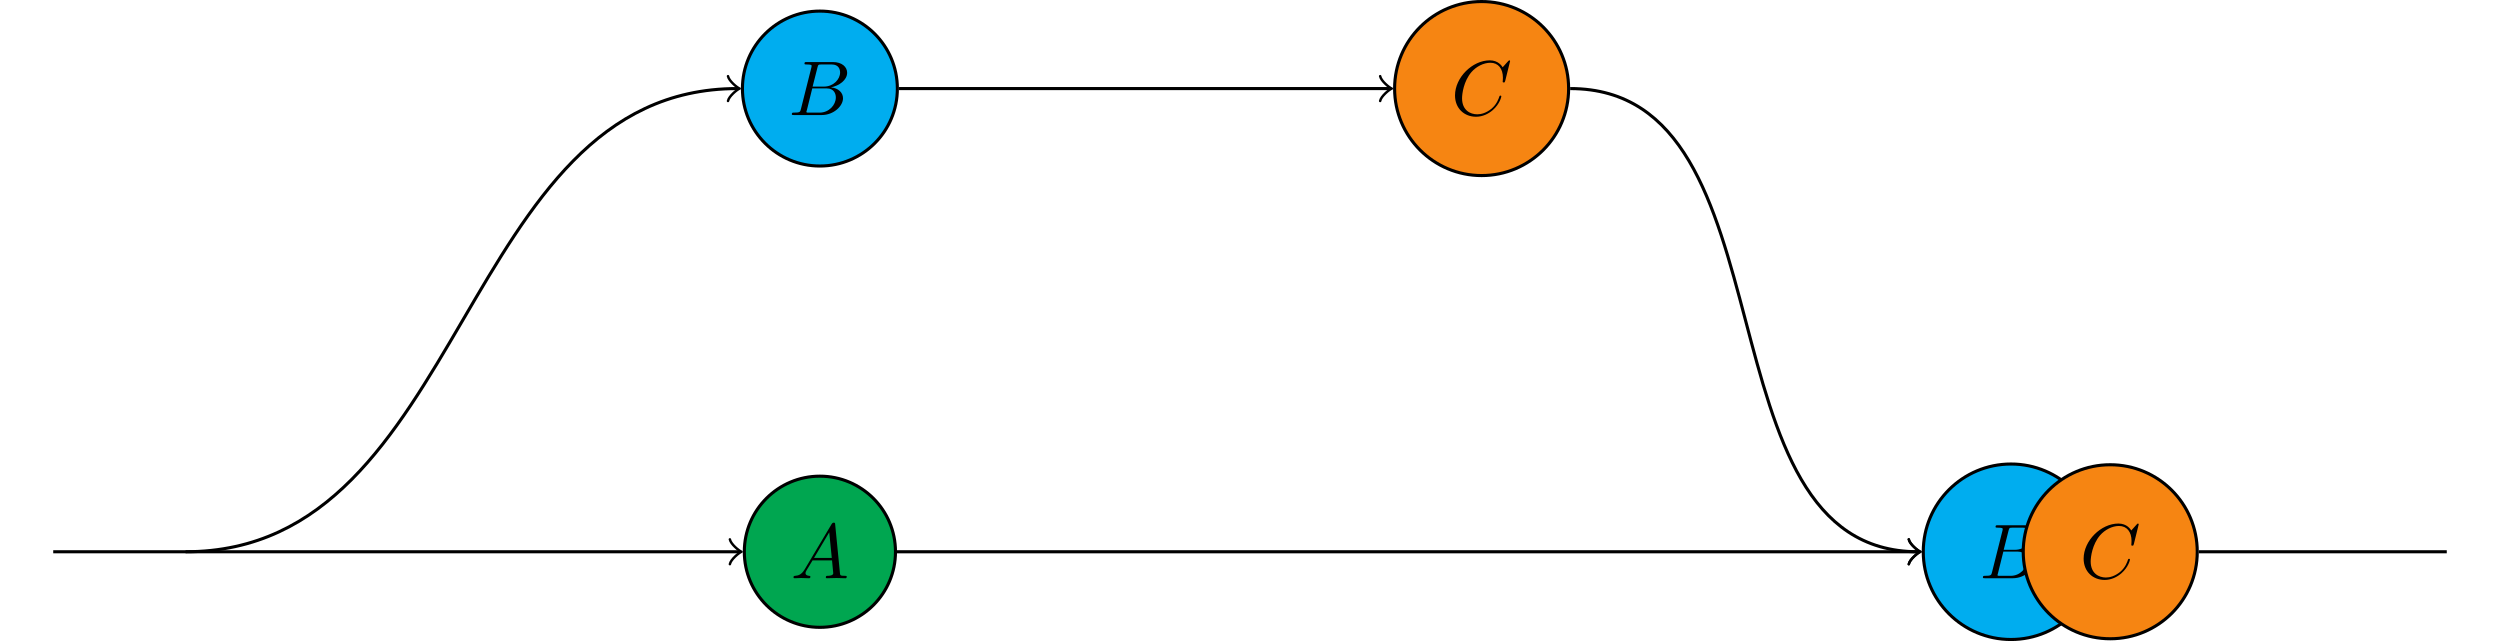
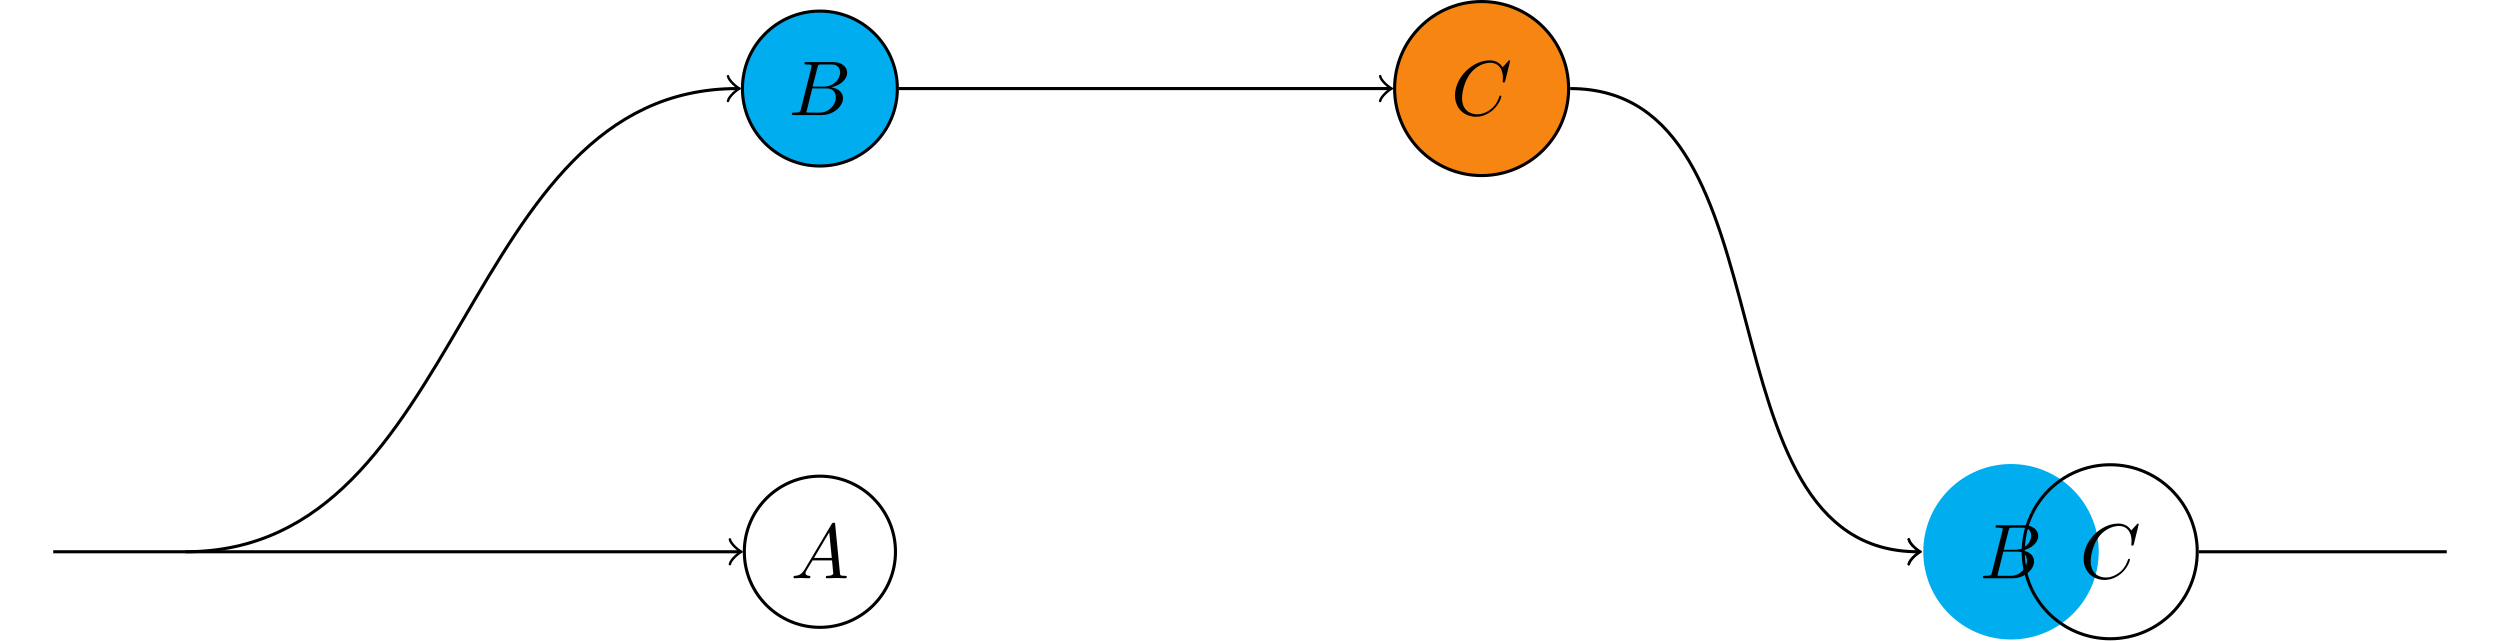
<svg xmlns="http://www.w3.org/2000/svg" xmlns:xlink="http://www.w3.org/1999/xlink" width="321.286pt" height="82.383pt" viewBox="0 0 321.286 82.383">
  <defs>
    <g>
      <g id="glyph-0-0">
        <path d="M 1.781 -1.141 C 1.391 -0.484 1 -0.344 0.562 -0.312 C 0.438 -0.297 0.344 -0.297 0.344 -0.109 C 0.344 -0.047 0.406 0 0.484 0 C 0.75 0 1.062 -0.031 1.328 -0.031 C 1.672 -0.031 2.016 0 2.328 0 C 2.391 0 2.516 0 2.516 -0.188 C 2.516 -0.297 2.438 -0.312 2.359 -0.312 C 2.141 -0.328 1.891 -0.406 1.891 -0.656 C 1.891 -0.781 1.953 -0.891 2.031 -1.031 L 2.797 -2.297 L 5.297 -2.297 C 5.312 -2.094 5.453 -0.734 5.453 -0.641 C 5.453 -0.344 4.938 -0.312 4.734 -0.312 C 4.594 -0.312 4.5 -0.312 4.5 -0.109 C 4.5 0 4.609 0 4.641 0 C 5.047 0 5.469 -0.031 5.875 -0.031 C 6.125 -0.031 6.766 0 7.016 0 C 7.062 0 7.188 0 7.188 -0.203 C 7.188 -0.312 7.094 -0.312 6.953 -0.312 C 6.344 -0.312 6.344 -0.375 6.312 -0.672 L 5.703 -6.891 C 5.688 -7.094 5.688 -7.141 5.516 -7.141 C 5.359 -7.141 5.312 -7.062 5.25 -6.969 Z M 2.984 -2.609 L 4.938 -5.906 L 5.266 -2.609 Z M 2.984 -2.609 " />
      </g>
      <g id="glyph-0-1">
        <path d="M 1.594 -0.781 C 1.5 -0.391 1.469 -0.312 0.688 -0.312 C 0.516 -0.312 0.422 -0.312 0.422 -0.109 C 0.422 0 0.516 0 0.688 0 L 4.25 0 C 5.828 0 7 -1.172 7 -2.156 C 7 -2.875 6.422 -3.453 5.453 -3.562 C 6.484 -3.75 7.531 -4.484 7.531 -5.438 C 7.531 -6.172 6.875 -6.812 5.688 -6.812 L 2.328 -6.812 C 2.141 -6.812 2.047 -6.812 2.047 -6.609 C 2.047 -6.5 2.141 -6.5 2.328 -6.5 C 2.344 -6.5 2.531 -6.5 2.703 -6.484 C 2.875 -6.453 2.969 -6.453 2.969 -6.312 C 2.969 -6.281 2.953 -6.25 2.938 -6.125 Z M 3.094 -3.656 L 3.719 -6.125 C 3.812 -6.469 3.828 -6.5 4.25 -6.5 L 5.547 -6.5 C 6.422 -6.5 6.625 -5.906 6.625 -5.469 C 6.625 -4.594 5.766 -3.656 4.562 -3.656 Z M 2.656 -0.312 C 2.516 -0.312 2.5 -0.312 2.438 -0.312 C 2.328 -0.328 2.297 -0.344 2.297 -0.422 C 2.297 -0.453 2.297 -0.469 2.359 -0.641 L 3.047 -3.422 L 4.922 -3.422 C 5.875 -3.422 6.078 -2.688 6.078 -2.266 C 6.078 -1.281 5.188 -0.312 4 -0.312 Z M 2.656 -0.312 " />
      </g>
      <g id="glyph-0-2">
        <path d="M 7.578 -6.922 C 7.578 -6.953 7.562 -7.031 7.469 -7.031 C 7.438 -7.031 7.422 -7.016 7.312 -6.906 L 6.625 -6.141 C 6.531 -6.281 6.078 -7.031 4.969 -7.031 C 2.734 -7.031 0.5 -4.828 0.5 -2.516 C 0.5 -0.875 1.672 0.219 3.203 0.219 C 4.062 0.219 4.828 -0.172 5.359 -0.641 C 6.281 -1.453 6.453 -2.359 6.453 -2.391 C 6.453 -2.5 6.344 -2.5 6.328 -2.5 C 6.266 -2.5 6.219 -2.469 6.203 -2.391 C 6.109 -2.109 5.875 -1.391 5.188 -0.812 C 4.5 -0.266 3.875 -0.094 3.359 -0.094 C 2.469 -0.094 1.406 -0.609 1.406 -2.156 C 1.406 -2.734 1.609 -4.344 2.609 -5.516 C 3.219 -6.219 4.156 -6.719 5.047 -6.719 C 6.062 -6.719 6.656 -5.953 6.656 -4.797 C 6.656 -4.391 6.625 -4.391 6.625 -4.281 C 6.625 -4.188 6.734 -4.188 6.766 -4.188 C 6.891 -4.188 6.891 -4.203 6.953 -4.391 Z M 7.578 -6.922 " />
      </g>
    </g>
    <clipPath id="clip-0">
      <path clip-rule="nonzero" d="M 90 55 L 121 55 L 121 82.383 L 90 82.383 Z M 90 55 " />
    </clipPath>
    <clipPath id="clip-1">
      <path clip-rule="nonzero" d="M 247 59 L 270 59 L 270 82.383 L 247 82.383 Z M 247 59 " />
    </clipPath>
    <clipPath id="clip-2">
      <path clip-rule="nonzero" d="M 241 53 L 276 53 L 276 82.383 L 241 82.383 Z M 241 53 " />
    </clipPath>
    <clipPath id="clip-3">
      <path clip-rule="nonzero" d="M 260 59 L 283 59 L 283 82.383 L 260 82.383 Z M 260 59 " />
    </clipPath>
    <clipPath id="clip-4">
      <path clip-rule="nonzero" d="M 254 54 L 289 54 L 289 82.383 L 254 82.383 Z M 254 54 " />
    </clipPath>
  </defs>
-   <path fill-rule="nonzero" fill="rgb(0%, 65.099%, 31.369%)" fill-opacity="1" d="M 115.082 70.91 C 115.082 65.547 110.73 61.195 105.367 61.195 C 100.004 61.195 95.656 65.547 95.656 70.91 C 95.656 76.273 100.004 80.621 105.367 80.621 C 110.73 80.621 115.082 76.273 115.082 70.91 Z M 115.082 70.91 " />
  <g clip-path="url(#clip-0)">
    <path fill="none" stroke-width="0.399" stroke-linecap="butt" stroke-linejoin="miter" stroke="rgb(0%, 0%, 0%)" stroke-opacity="1" stroke-miterlimit="10" d="M 94.754 -0.001 C 94.754 5.362 90.402 9.714 85.039 9.714 C 79.676 9.714 75.328 5.362 75.328 -0.001 C 75.328 -5.364 79.676 -9.712 85.039 -9.712 C 90.402 -9.712 94.754 -5.364 94.754 -0.001 Z M 94.754 -0.001 " transform="matrix(1, 0, 0, -1, 20.328, 70.909)" />
  </g>
  <g fill="rgb(0%, 0%, 0%)" fill-opacity="1">
    <use xlink:href="#glyph-0-0" x="101.631" y="74.313" />
  </g>
  <path fill-rule="nonzero" fill="rgb(0%, 67.839%, 93.729%)" fill-opacity="1" stroke-width="0.399" stroke-linecap="butt" stroke-linejoin="miter" stroke="rgb(0%, 0%, 0%)" stroke-opacity="1" stroke-miterlimit="10" d="M 94.996 59.526 C 94.996 65.026 90.539 69.483 85.039 69.483 C 79.543 69.483 75.086 65.026 75.086 59.526 C 75.086 54.03 79.543 49.573 85.039 49.573 C 90.539 49.573 94.996 54.03 94.996 59.526 Z M 94.996 59.526 " transform="matrix(1, 0, 0, -1, 20.328, 70.909)" />
  <g fill="rgb(0%, 0%, 0%)" fill-opacity="1">
    <use xlink:href="#glyph-0-1" x="101.339" y="14.785" />
  </g>
  <path fill="none" stroke-width="0.399" stroke-linecap="butt" stroke-linejoin="miter" stroke="rgb(0%, 0%, 0%)" stroke-opacity="1" stroke-miterlimit="10" d="M -13.488 -0.001 L 74.668 -0.001 " transform="matrix(1, 0, 0, -1, 20.328, 70.909)" />
  <path fill="none" stroke-width="0.319" stroke-linecap="round" stroke-linejoin="round" stroke="rgb(0%, 0%, 0%)" stroke-opacity="1" stroke-miterlimit="10" d="M -1.197 1.593 C -1.095 0.995 -0.001 0.1 0.299 -0.001 C -0.001 -0.099 -1.095 -0.997 -1.197 -1.595 " transform="matrix(1, 0, 0, -1, 94.997, 70.909)" />
  <path fill="none" stroke-width="0.399" stroke-linecap="butt" stroke-linejoin="miter" stroke="rgb(0%, 0%, 0%)" stroke-opacity="1" stroke-miterlimit="10" d="M 3.52 -0.001 C 39.828 -0.001 38.578 59.526 74.426 59.526 " transform="matrix(1, 0, 0, -1, 20.328, 70.909)" />
  <path fill="none" stroke-width="0.319" stroke-linecap="round" stroke-linejoin="round" stroke="rgb(0%, 0%, 0%)" stroke-opacity="1" stroke-miterlimit="10" d="M -1.197 1.593 C -1.096 0.995 -0.002 0.101 0.299 -0.001 C -0.002 -0.099 -1.096 -0.997 -1.197 -1.595 " transform="matrix(1, 0, 0, -1, 94.756, 11.382)" />
  <path fill-rule="nonzero" fill="rgb(96.399%, 52.101%, 7.201%)" fill-opacity="1" stroke-width="0.399" stroke-linecap="butt" stroke-linejoin="miter" stroke="rgb(0%, 0%, 0%)" stroke-opacity="1" stroke-miterlimit="10" d="M 181.262 59.526 C 181.262 65.706 176.258 70.71 170.082 70.71 C 163.906 70.71 158.899 65.706 158.899 59.526 C 158.899 53.35 163.906 48.346 170.082 48.346 C 176.258 48.346 181.262 53.35 181.262 59.526 Z M 181.262 59.526 " transform="matrix(1, 0, 0, -1, 20.328, 70.909)" />
  <g fill="rgb(0%, 0%, 0%)" fill-opacity="1">
    <use xlink:href="#glyph-0-2" x="186.49" y="14.785" />
  </g>
  <path fill="none" stroke-width="0.399" stroke-linecap="butt" stroke-linejoin="miter" stroke="rgb(0%, 0%, 0%)" stroke-opacity="1" stroke-miterlimit="10" d="M 95.192 59.526 L 158.238 59.526 " transform="matrix(1, 0, 0, -1, 20.328, 70.909)" />
  <path fill="none" stroke-width="0.319" stroke-linecap="round" stroke-linejoin="round" stroke="rgb(0%, 0%, 0%)" stroke-opacity="1" stroke-miterlimit="10" d="M -1.195 1.593 C -1.098 0.995 0 0.101 0.297 -0.001 C 0 -0.099 -1.098 -0.997 -1.195 -1.595 " transform="matrix(1, 0, 0, -1, 178.566, 11.382)" />
  <g clip-path="url(#clip-1)">
    <path fill-rule="nonzero" fill="rgb(0%, 67.839%, 93.729%)" fill-opacity="1" d="M 269.715 70.91 C 269.715 64.684 264.668 59.633 258.441 59.633 C 252.215 59.633 247.168 64.684 247.168 70.91 C 247.168 77.137 252.215 82.184 258.441 82.184 C 264.668 82.184 269.715 77.137 269.715 70.91 Z M 269.715 70.91 " />
  </g>
  <g clip-path="url(#clip-2)">
-     <path fill="none" stroke-width="0.399" stroke-linecap="butt" stroke-linejoin="miter" stroke="rgb(0%, 0%, 0%)" stroke-opacity="1" stroke-miterlimit="10" d="M 249.387 -0.001 C 249.387 6.225 244.34 11.276 238.113 11.276 C 231.887 11.276 226.84 6.225 226.84 -0.001 C 226.84 -6.228 231.887 -11.275 238.113 -11.275 C 244.34 -11.275 249.387 -6.228 249.387 -0.001 Z M 249.387 -0.001 " transform="matrix(1, 0, 0, -1, 20.328, 70.909)" />
-   </g>
+     </g>
  <g fill="rgb(0%, 0%, 0%)" fill-opacity="1">
    <use xlink:href="#glyph-0-1" x="254.41" y="74.313" />
  </g>
-   <path fill="none" stroke-width="0.399" stroke-linecap="butt" stroke-linejoin="miter" stroke="rgb(0%, 0%, 0%)" stroke-opacity="1" stroke-miterlimit="10" d="M 94.949 -0.001 C 146.305 -0.001 175.281 -0.001 226.176 -0.001 " transform="matrix(1, 0, 0, -1, 20.328, 70.909)" />
  <path fill="none" stroke-width="0.319" stroke-linecap="round" stroke-linejoin="round" stroke="rgb(0%, 0%, 0%)" stroke-opacity="1" stroke-miterlimit="10" d="M -1.197 1.593 C -1.095 0.995 -0.001 0.1 0.3 -0.001 C -0.001 -0.099 -1.095 -0.997 -1.197 -1.595 " transform="matrix(1, 0, 0, -1, 246.505, 70.909)" />
  <g clip-path="url(#clip-3)">
-     <path fill-rule="nonzero" fill="rgb(96.399%, 52.101%, 7.201%)" fill-opacity="1" d="M 282.379 70.91 C 282.379 64.734 277.371 59.727 271.195 59.727 C 265.02 59.727 260.016 64.734 260.016 70.91 C 260.016 77.086 265.02 82.09 271.195 82.09 C 277.371 82.09 282.379 77.086 282.379 70.91 Z M 282.379 70.91 " />
-   </g>
+     </g>
  <g clip-path="url(#clip-4)">
    <path fill="none" stroke-width="0.399" stroke-linecap="butt" stroke-linejoin="miter" stroke="rgb(0%, 0%, 0%)" stroke-opacity="1" stroke-miterlimit="10" d="M 262.051 -0.001 C 262.051 6.175 257.043 11.182 250.867 11.182 C 244.692 11.182 239.688 6.175 239.688 -0.001 C 239.688 -6.177 244.692 -11.181 250.867 -11.181 C 257.043 -11.181 262.051 -6.177 262.051 -0.001 Z M 262.051 -0.001 " transform="matrix(1, 0, 0, -1, 20.328, 70.909)" />
  </g>
  <g fill="rgb(0%, 0%, 0%)" fill-opacity="1">
    <use xlink:href="#glyph-0-2" x="267.277" y="74.313" />
  </g>
  <path fill="none" stroke-width="0.399" stroke-linecap="butt" stroke-linejoin="miter" stroke="rgb(0%, 0%, 0%)" stroke-opacity="1" stroke-miterlimit="10" d="M 181.461 59.526 C 210.703 59.526 197.391 -0.001 226.176 -0.001 " transform="matrix(1, 0, 0, -1, 20.328, 70.909)" />
  <path fill="none" stroke-width="0.319" stroke-linecap="round" stroke-linejoin="round" stroke="rgb(0%, 0%, 0%)" stroke-opacity="1" stroke-miterlimit="10" d="M -1.197 1.593 C -1.095 0.995 -0.001 0.1 0.3 -0.001 C -0.001 -0.099 -1.095 -0.997 -1.197 -1.595 " transform="matrix(1, 0, 0, -1, 246.505, 70.909)" />
  <path fill="none" stroke-width="0.399" stroke-linecap="butt" stroke-linejoin="miter" stroke="rgb(0%, 0%, 0%)" stroke-opacity="1" stroke-miterlimit="10" d="M 262.246 -0.001 L 294.117 -0.001 " transform="matrix(1, 0, 0, -1, 20.328, 70.909)" />
</svg>